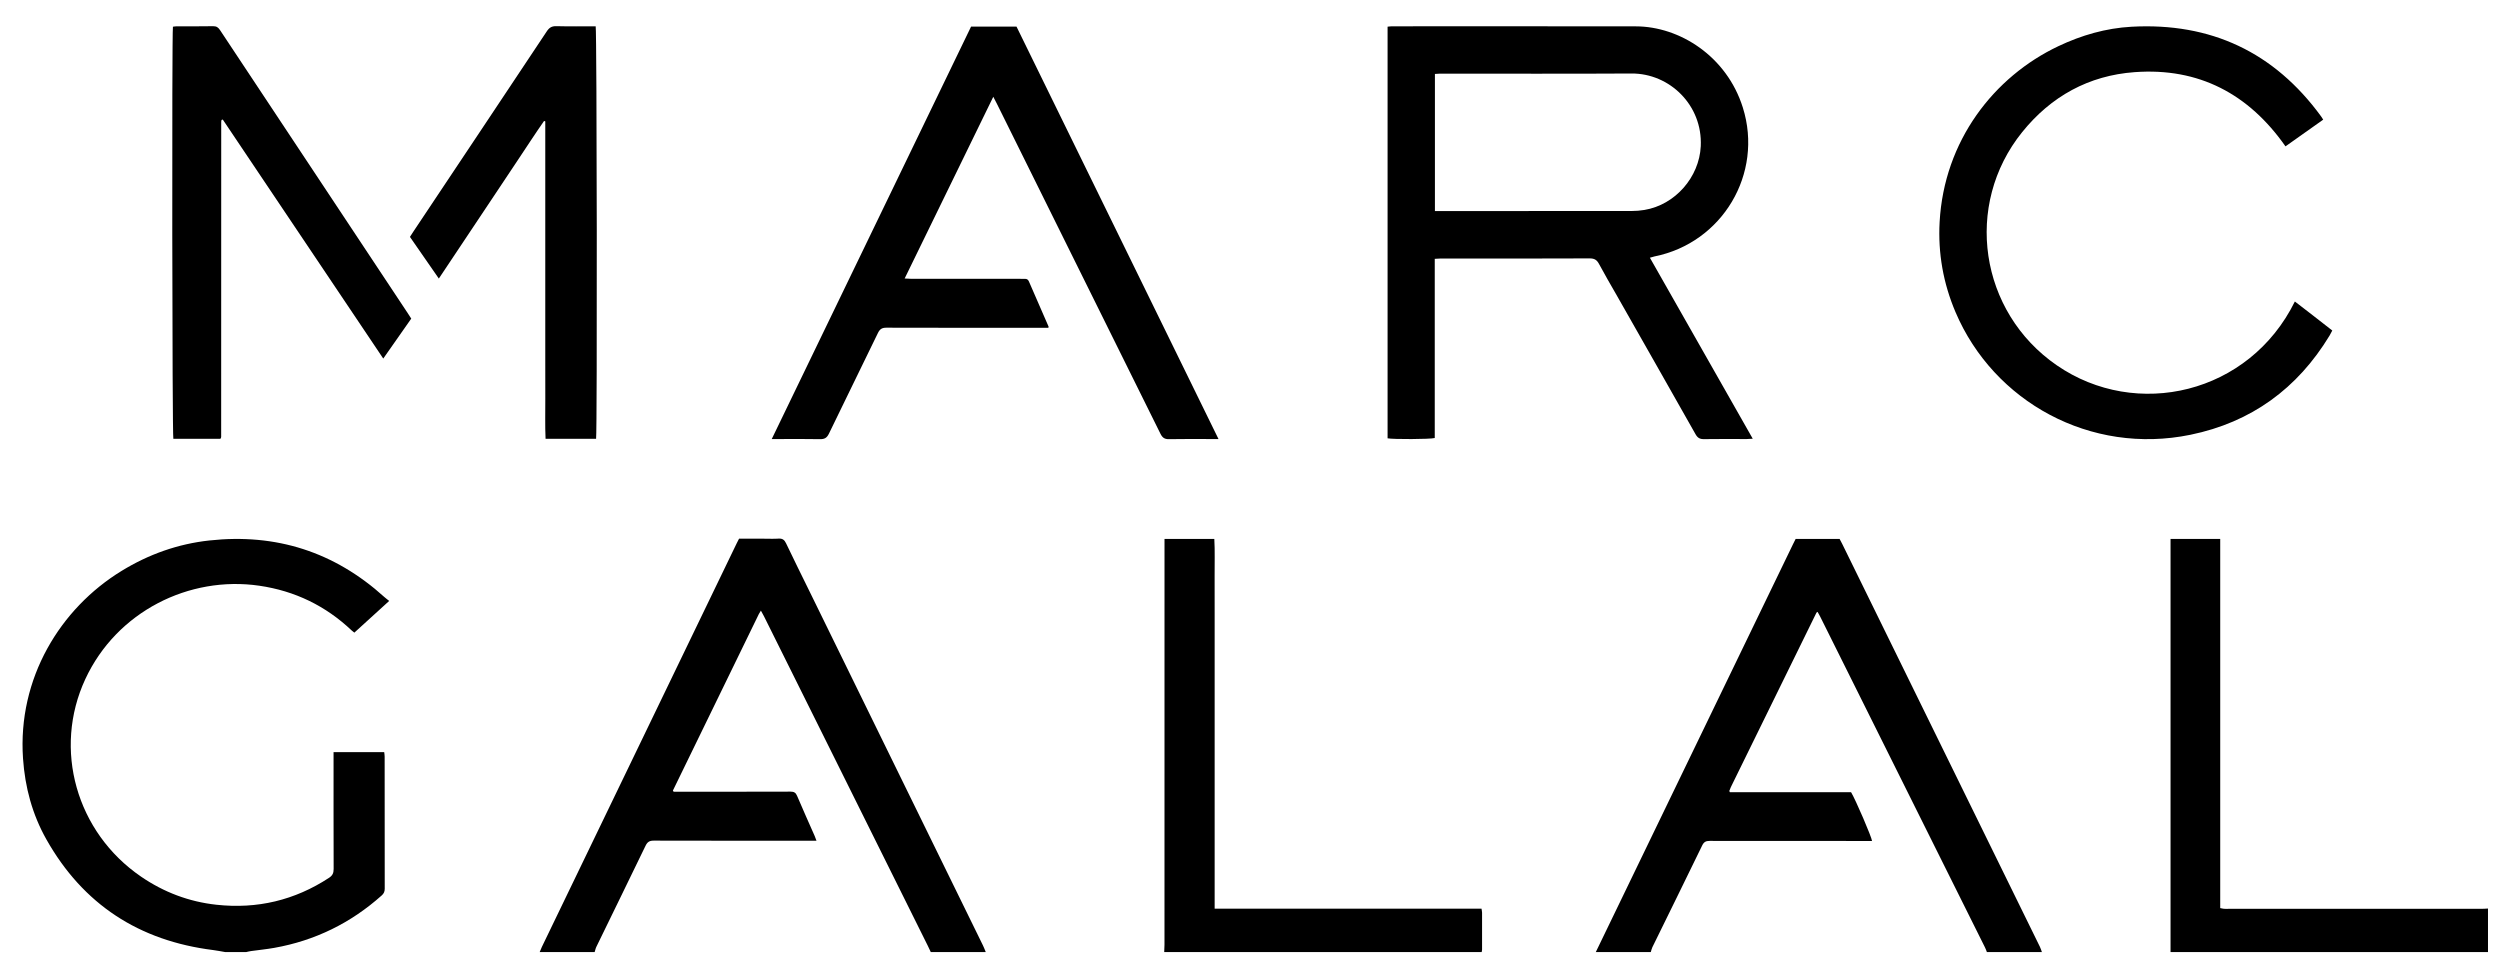
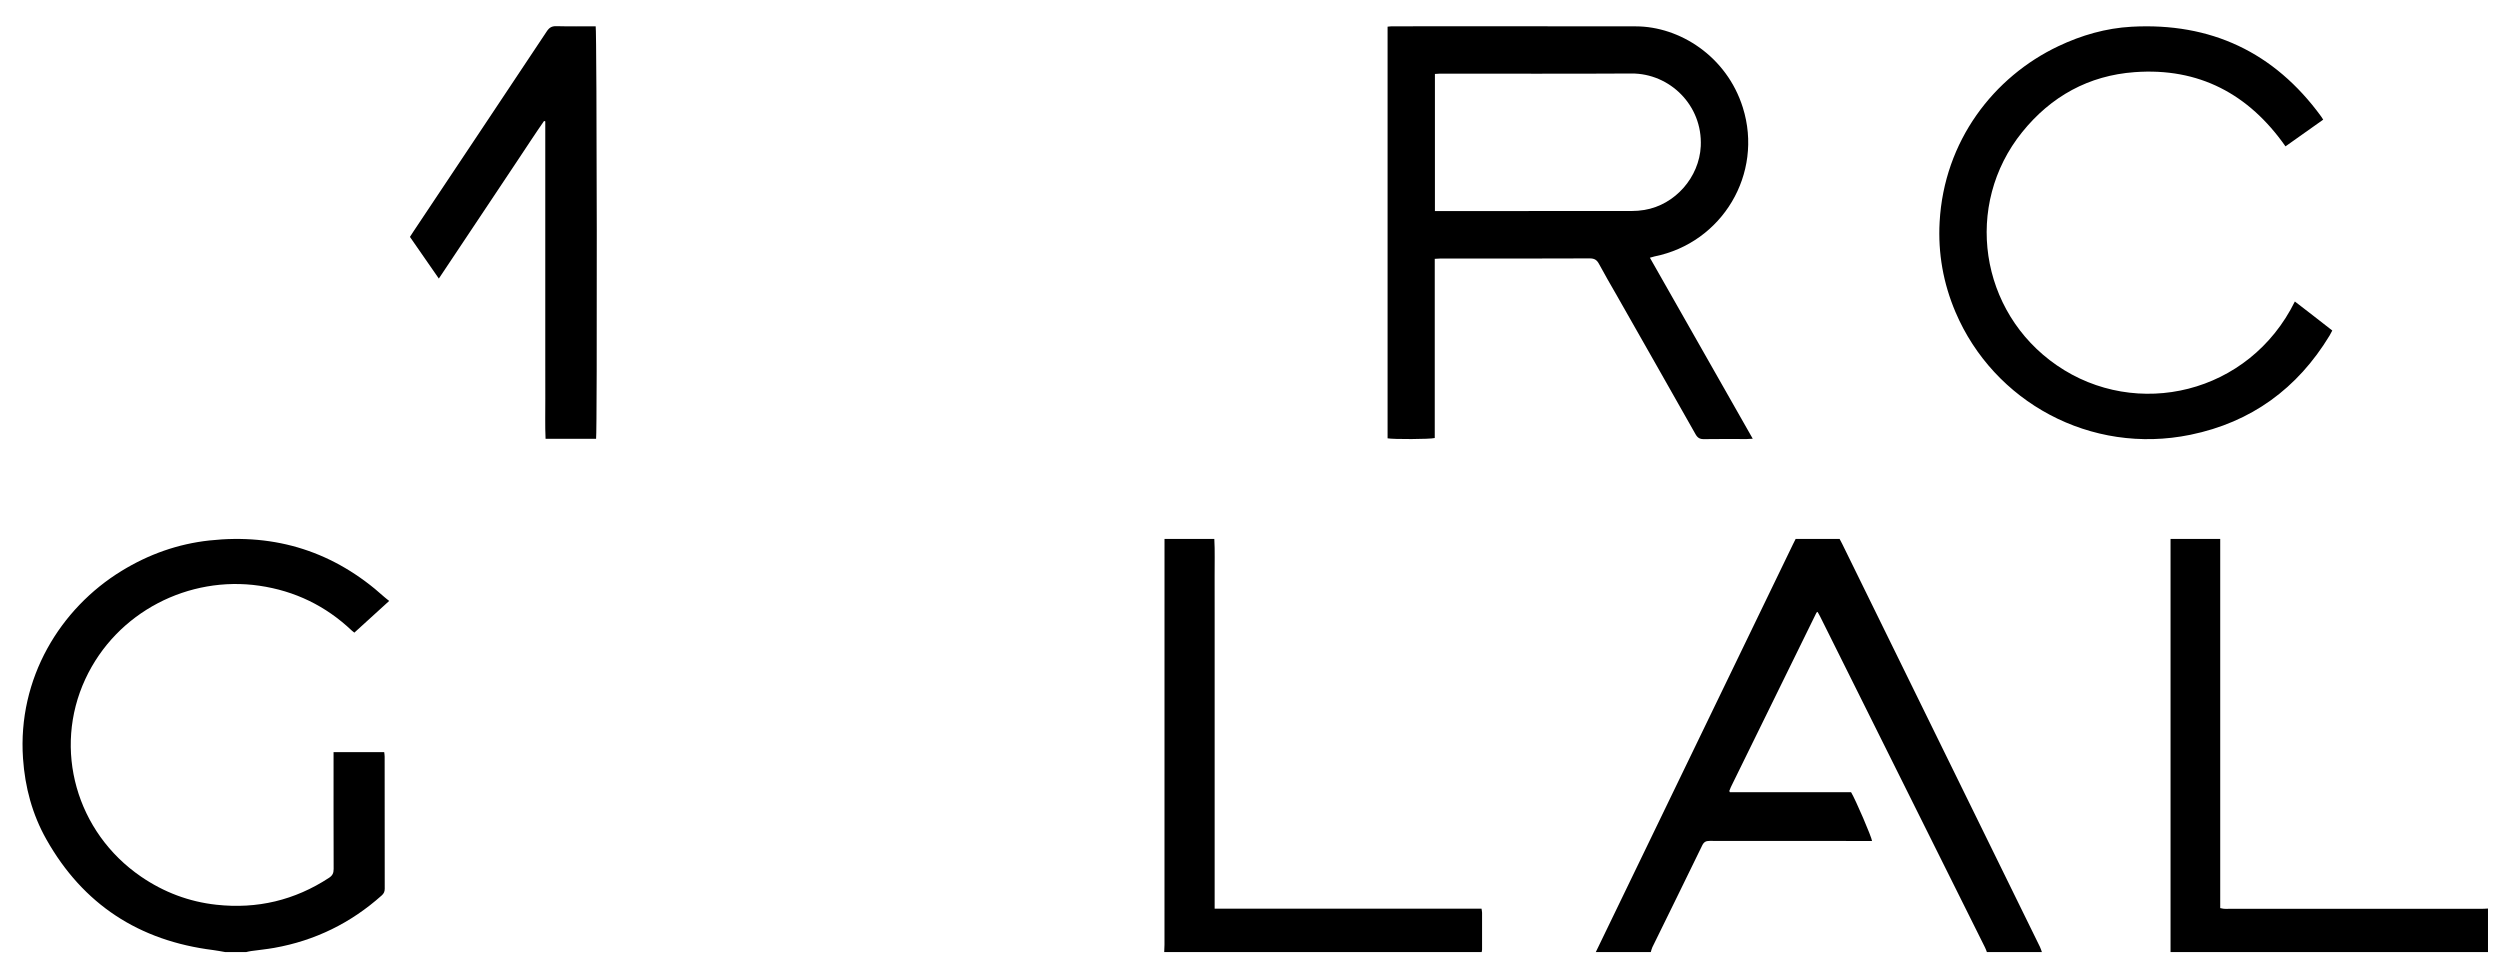
<svg xmlns="http://www.w3.org/2000/svg" width="92" height="36" viewBox="0 0 92 36" fill="none">
-   <path d="M19.86 35.037C19.887 34.973 19.912 34.907 19.942 34.844C22.33 29.896 24.718 24.948 27.107 20.001C27.134 19.944 27.164 19.889 27.197 19.824C27.506 19.824 27.811 19.824 28.115 19.824C28.293 19.824 28.472 19.833 28.649 19.821C28.789 19.812 28.863 19.86 28.925 19.989C29.203 20.574 29.492 21.154 29.777 21.735C31.909 26.088 34.042 30.44 36.173 34.792C36.212 34.871 36.242 34.955 36.276 35.037H34.253C34.218 34.962 34.184 34.887 34.147 34.813C32.985 32.474 31.823 30.136 30.661 27.798C29.812 26.091 28.963 24.385 28.114 22.678C28.082 22.615 28.047 22.553 28.001 22.471C27.964 22.533 27.942 22.563 27.926 22.596C26.872 24.761 25.818 26.925 24.764 29.09C24.762 29.094 24.767 29.102 24.77 29.108C24.772 29.113 24.777 29.117 24.791 29.135H25.007C26.369 29.135 27.73 29.137 29.091 29.132C29.219 29.132 29.282 29.167 29.333 29.288C29.543 29.785 29.766 30.277 29.983 30.771C30.003 30.816 30.017 30.863 30.046 30.938H29.802C27.887 30.938 25.972 30.941 24.058 30.935C23.9 30.934 23.823 30.986 23.756 31.124C23.156 32.366 22.549 33.603 21.946 34.843C21.916 34.904 21.904 34.972 21.883 35.037L19.86 35.037Z" fill="black" />
  <path d="M58.725 35.037C59.793 32.829 60.86 30.622 61.927 28.414C63.279 25.617 64.632 22.821 65.984 20.024C66.014 19.962 66.046 19.9 66.08 19.832H67.697C67.726 19.887 67.76 19.948 67.79 20.009C70.217 24.954 72.644 29.898 75.069 34.843C75.1 34.905 75.118 34.972 75.142 35.037H73.118C73.095 34.978 73.074 34.918 73.046 34.862C71.024 30.802 69.001 26.742 66.978 22.682C66.95 22.627 66.918 22.573 66.887 22.517C66.865 22.532 66.85 22.537 66.845 22.547C65.795 24.685 64.746 26.823 63.697 28.962C63.675 29.007 63.658 29.055 63.64 29.102C63.638 29.107 63.641 29.114 63.643 29.12C63.645 29.126 63.648 29.132 63.66 29.154H68.12C68.283 29.421 68.88 30.81 68.891 30.948H68.662C66.747 30.948 64.832 30.949 62.918 30.945C62.779 30.944 62.704 30.982 62.641 31.112C62.034 32.363 61.418 33.611 60.806 34.86C60.779 34.915 60.768 34.978 60.749 35.037L58.725 35.037Z" fill="black" />
  <path d="M8.292 35.037C8.143 35.012 7.994 34.981 7.844 34.962C5.122 34.622 3.058 33.285 1.707 30.89C1.188 29.97 0.919 28.968 0.847 27.912C0.644 24.958 2.218 22.39 4.475 21.009C5.47 20.399 6.546 20.015 7.708 19.889C10.161 19.622 12.307 20.31 14.139 21.966C14.191 22.013 14.248 22.054 14.322 22.114C13.879 22.517 13.463 22.896 13.04 23.281C13.005 23.253 12.974 23.232 12.948 23.207C11.987 22.295 10.852 21.745 9.54 21.554C6.966 21.18 4.297 22.5 3.14 24.99C1.941 27.57 2.807 30.629 5.192 32.261C6.03 32.834 6.955 33.185 7.967 33.295C9.465 33.458 10.846 33.13 12.108 32.304C12.235 32.221 12.279 32.129 12.278 31.979C12.273 30.625 12.275 29.271 12.275 27.916C12.275 27.842 12.275 27.767 12.275 27.679H14.139C14.145 27.734 14.155 27.788 14.155 27.842C14.156 29.463 14.155 31.085 14.158 32.706C14.158 32.811 14.125 32.883 14.047 32.952C12.91 33.968 11.592 34.615 10.09 34.882C9.809 34.932 9.524 34.959 9.24 34.999C9.178 35.007 9.117 35.024 9.055 35.037L8.292 35.037Z" fill="black" />
-   <path d="M42.843 35.037C42.847 34.948 42.853 34.859 42.853 34.771C42.854 29.882 42.854 24.993 42.854 20.104V19.832H44.687C44.712 20.278 44.695 20.726 44.698 21.174C44.701 21.631 44.699 22.089 44.699 22.547V33.438H54.52C54.529 33.504 54.54 33.546 54.54 33.589C54.541 34.04 54.541 34.492 54.54 34.943C54.54 34.974 54.531 35.005 54.526 35.037H42.843Z" fill="black" />
+   <path d="M42.843 35.037C42.847 34.948 42.853 34.859 42.853 34.771C42.854 29.882 42.854 24.993 42.854 20.104V19.832H44.687C44.712 20.278 44.695 20.726 44.698 21.174C44.701 21.631 44.699 22.089 44.699 22.547V33.438H54.52C54.529 33.504 54.54 33.546 54.54 33.589C54.541 34.04 54.541 34.492 54.54 34.943C54.54 34.974 54.531 35.005 54.526 35.037H42.843" fill="black" />
  <path d="M79.876 35.037V19.833H81.704V33.418C81.763 33.429 81.804 33.441 81.846 33.444C81.896 33.448 81.948 33.445 81.998 33.445C85.103 33.445 88.207 33.445 91.311 33.445C91.394 33.445 91.476 33.438 91.558 33.434V35.037H79.876Z" fill="black" />
  <path d="M60.716 9.484C61.977 11.704 63.231 13.911 64.501 16.145C64.407 16.15 64.34 16.156 64.274 16.157C63.752 16.157 63.231 16.151 62.709 16.16C62.557 16.163 62.472 16.115 62.396 15.98C61.431 14.271 60.459 12.564 59.489 10.857C59.272 10.476 59.049 10.098 58.843 9.712C58.764 9.564 58.675 9.509 58.502 9.509C56.842 9.517 55.182 9.514 53.522 9.514C53.35 9.514 53.178 9.513 53.006 9.514C52.944 9.515 52.882 9.521 52.799 9.525V16.119C52.63 16.166 51.265 16.171 51.063 16.13V0.982C51.119 0.977 51.174 0.968 51.229 0.968C54.218 0.968 57.208 0.965 60.198 0.97C61.808 0.972 63.544 2.068 64.137 3.96C64.899 6.391 63.385 8.936 60.884 9.437C60.835 9.447 60.787 9.464 60.716 9.484ZM52.805 7.767C52.885 7.767 52.942 7.767 52.999 7.767C55.346 7.767 57.694 7.768 60.041 7.765C60.2 7.765 60.359 7.752 60.515 7.726C61.644 7.539 62.533 6.523 62.588 5.381C62.66 3.866 61.436 2.697 60.041 2.705C57.693 2.719 55.346 2.709 52.998 2.71C52.936 2.71 52.875 2.716 52.805 2.721L52.805 7.767Z" fill="black" />
-   <path d="M28.4 16.157C30.857 11.073 33.295 6.028 35.736 0.978H37.407C39.88 6.027 42.352 11.075 44.841 16.157C44.739 16.157 44.672 16.157 44.605 16.157C44.076 16.157 43.548 16.15 43.02 16.161C42.854 16.165 42.776 16.105 42.704 15.961C40.706 11.923 38.704 7.887 36.702 3.851C36.66 3.768 36.617 3.685 36.553 3.561C35.458 5.806 34.382 8.013 33.291 10.249C33.4 10.254 33.48 10.261 33.559 10.261C34.889 10.262 36.219 10.261 37.549 10.261C37.606 10.261 37.664 10.264 37.721 10.262C37.794 10.259 37.837 10.294 37.865 10.36C38.105 10.914 38.347 11.467 38.588 12.02C38.59 12.025 38.587 12.032 38.581 12.063C38.514 12.063 38.442 12.063 38.369 12.063C36.454 12.063 34.538 12.065 32.623 12.059C32.459 12.058 32.378 12.109 32.307 12.256C31.71 13.492 31.101 14.722 30.505 15.958C30.429 16.116 30.341 16.165 30.172 16.161C29.663 16.15 29.154 16.157 28.645 16.157L28.4 16.157Z" fill="black" />
  <path d="M85.494 4.403C85.026 4.735 84.57 5.057 84.106 5.386C82.753 3.456 80.917 2.482 78.554 2.655C76.867 2.778 75.479 3.544 74.417 4.861C72.254 7.542 72.84 11.477 75.687 13.441C78.614 15.461 82.77 14.504 84.451 11.095C84.912 11.445 85.362 11.802 85.828 12.163C85.793 12.229 85.764 12.29 85.729 12.348C84.546 14.3 82.845 15.54 80.607 16C76.935 16.754 73.368 14.791 71.962 11.484C71.512 10.425 71.315 9.318 71.378 8.172C71.542 5.184 73.372 2.826 75.747 1.7C76.6 1.295 77.498 1.036 78.439 0.984C81.356 0.824 83.691 1.918 85.417 4.284C85.44 4.315 85.459 4.348 85.494 4.403Z" fill="black" />
-   <path d="M8.11 16.149H6.379C6.337 16.011 6.322 1.273 6.364 0.983C6.403 0.979 6.445 0.969 6.488 0.969C6.939 0.967 7.391 0.973 7.843 0.964C7.971 0.962 8.035 1.013 8.1 1.112C9.278 2.893 10.46 4.672 11.641 6.452C12.765 8.147 13.889 9.842 15.013 11.537C15.052 11.595 15.088 11.653 15.134 11.725C14.796 12.208 14.459 12.689 14.104 13.195C12.124 10.246 10.159 7.32 8.198 4.399C8.173 4.406 8.167 4.407 8.162 4.41C8.157 4.413 8.152 4.417 8.15 4.422C8.146 4.434 8.144 4.447 8.143 4.459C8.141 4.472 8.141 4.485 8.141 4.497C8.141 8.356 8.14 12.215 8.139 16.073C8.139 16.079 8.137 16.086 8.136 16.092C8.135 16.098 8.134 16.105 8.132 16.111C8.13 16.116 8.126 16.121 8.11 16.149Z" fill="black" />
  <path d="M21.936 16.149H20.077C20.054 15.655 20.07 15.168 20.067 14.681C20.064 14.198 20.066 13.715 20.066 13.232V8.845C20.066 8.355 20.066 7.866 20.066 7.376V5.927C20.066 5.44 20.066 4.953 20.066 4.466C20.051 4.462 20.036 4.457 20.021 4.452C19.693 4.922 19.382 5.404 19.063 5.881C18.737 6.366 18.414 6.854 18.09 7.341C17.769 7.822 17.448 8.303 17.127 8.785C16.807 9.265 16.486 9.745 16.149 10.251C15.785 9.727 15.437 9.224 15.086 8.718C15.13 8.649 15.166 8.59 15.205 8.533C16.845 6.073 18.487 3.615 20.122 1.153C20.214 1.014 20.307 0.959 20.474 0.963C20.957 0.976 21.441 0.968 21.921 0.968C21.965 1.109 21.98 15.843 21.936 16.149Z" fill="black" />
</svg>